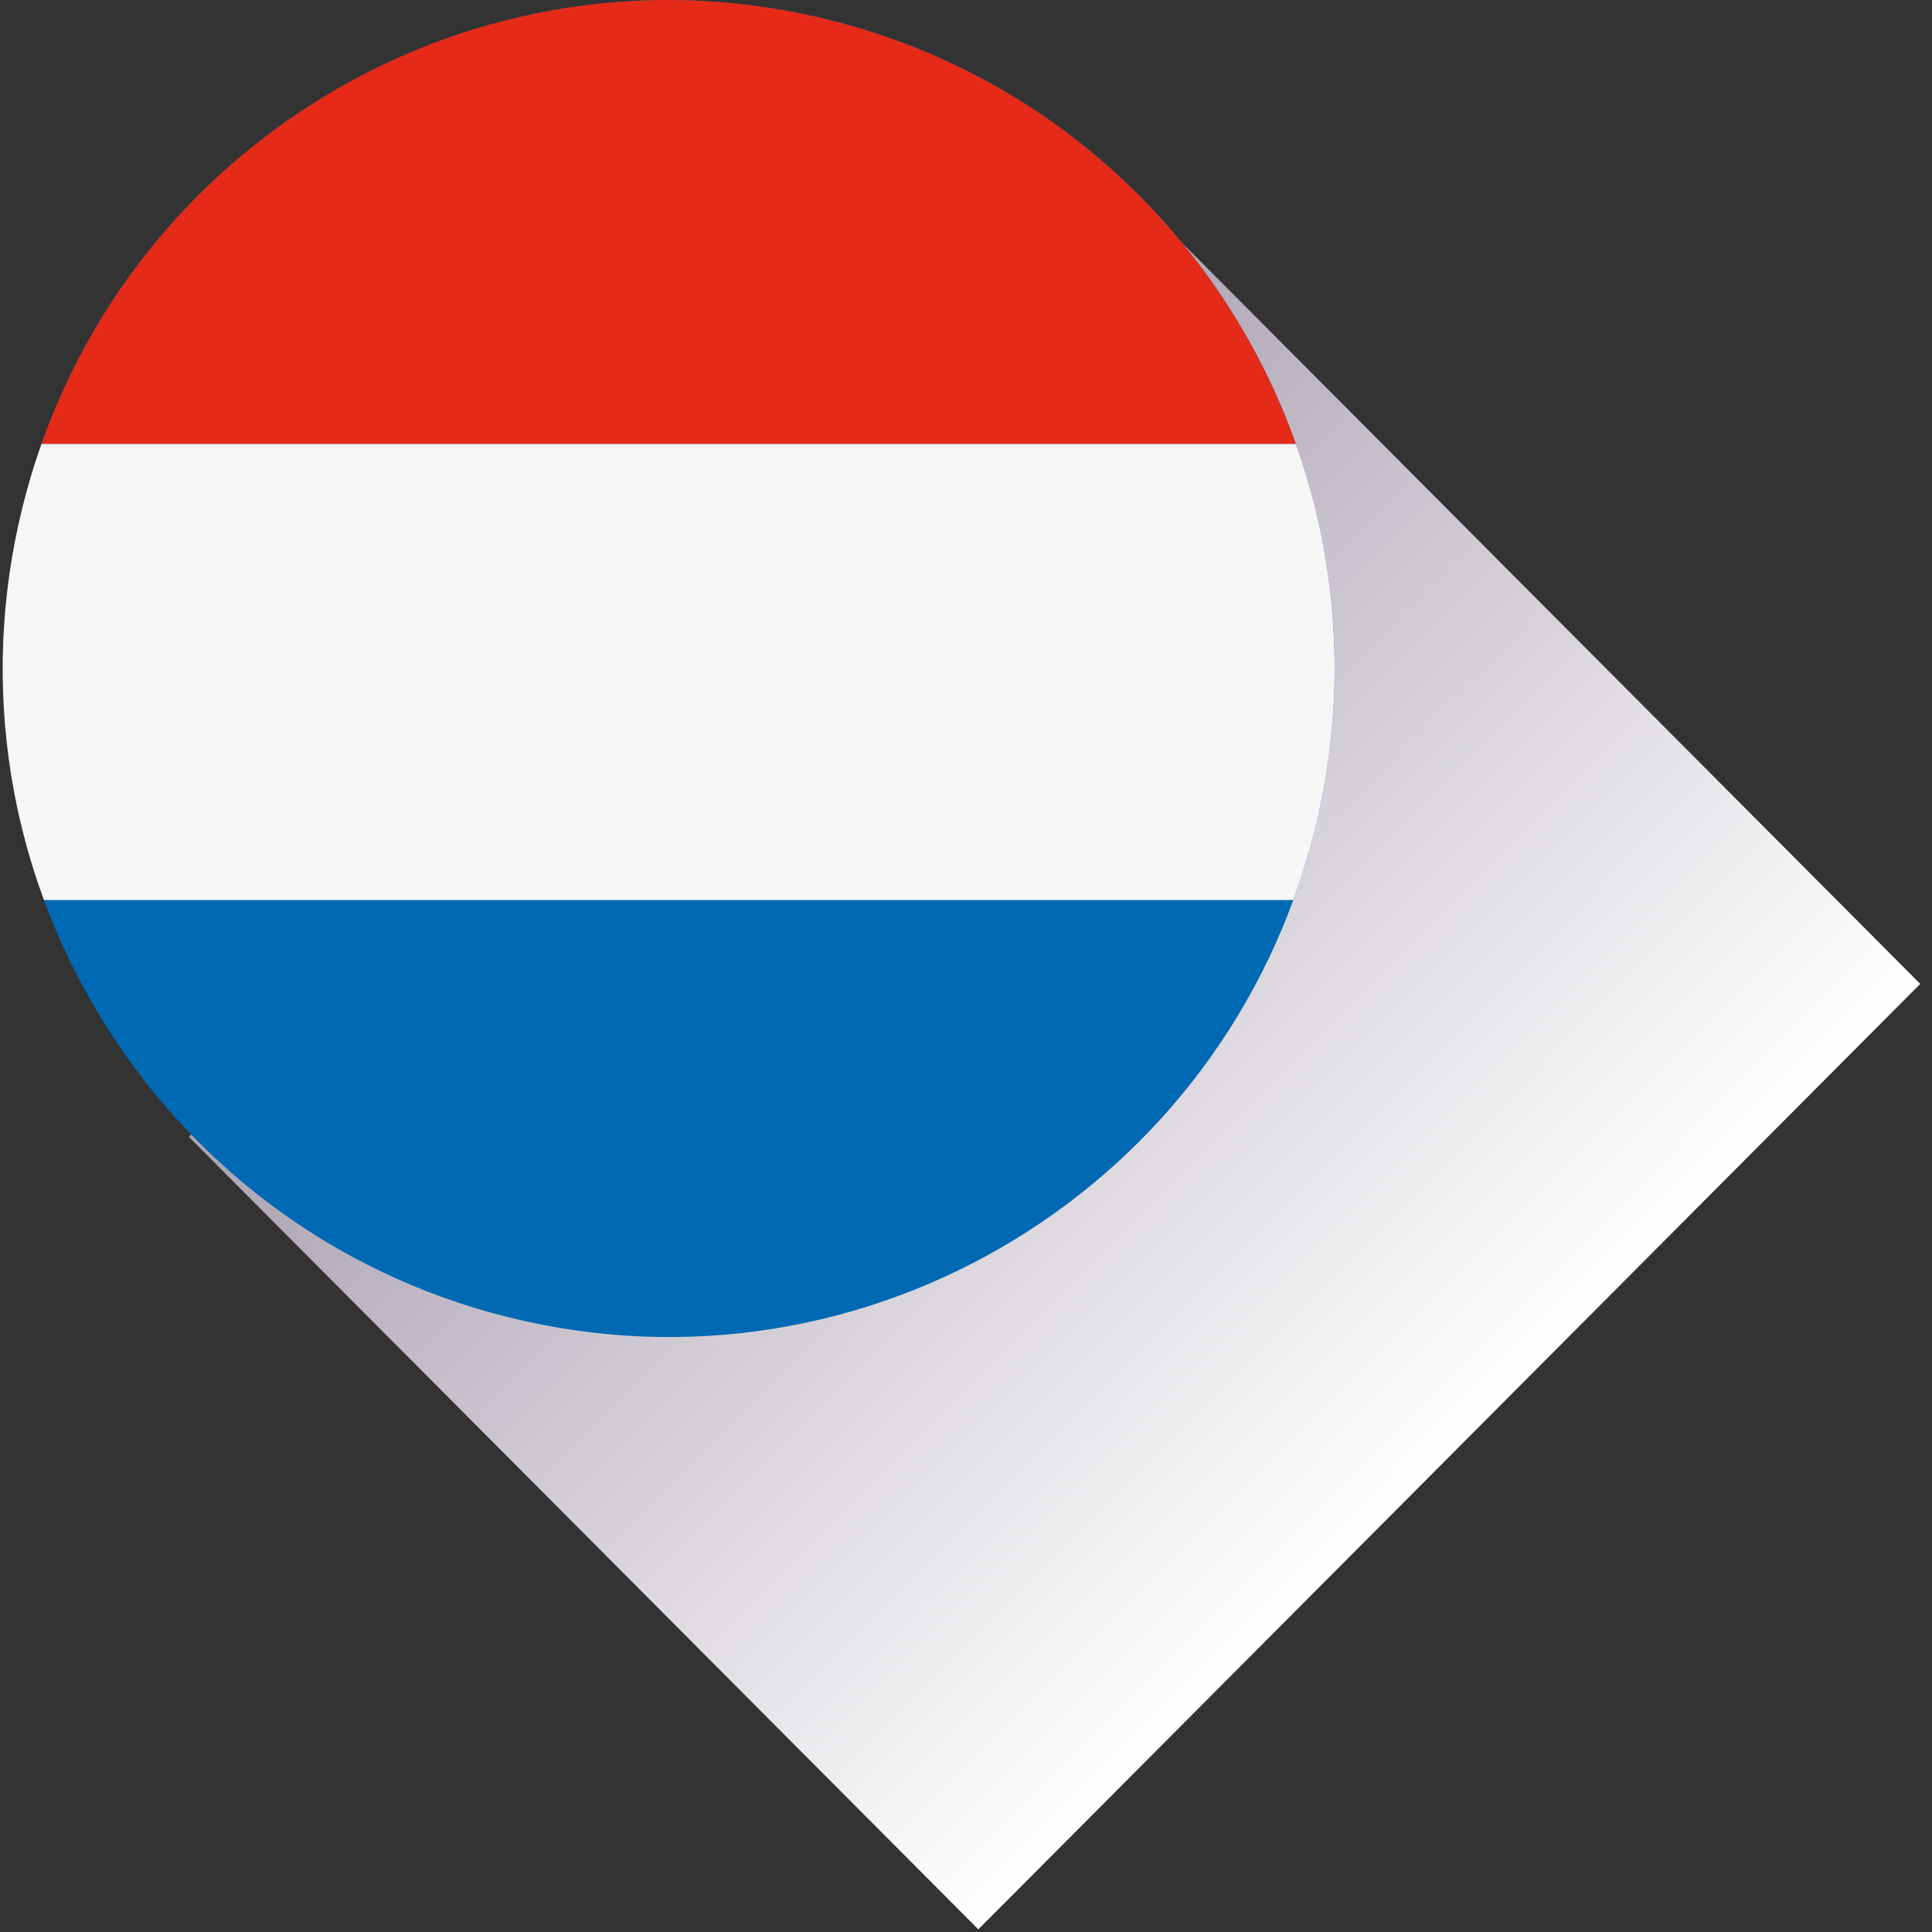
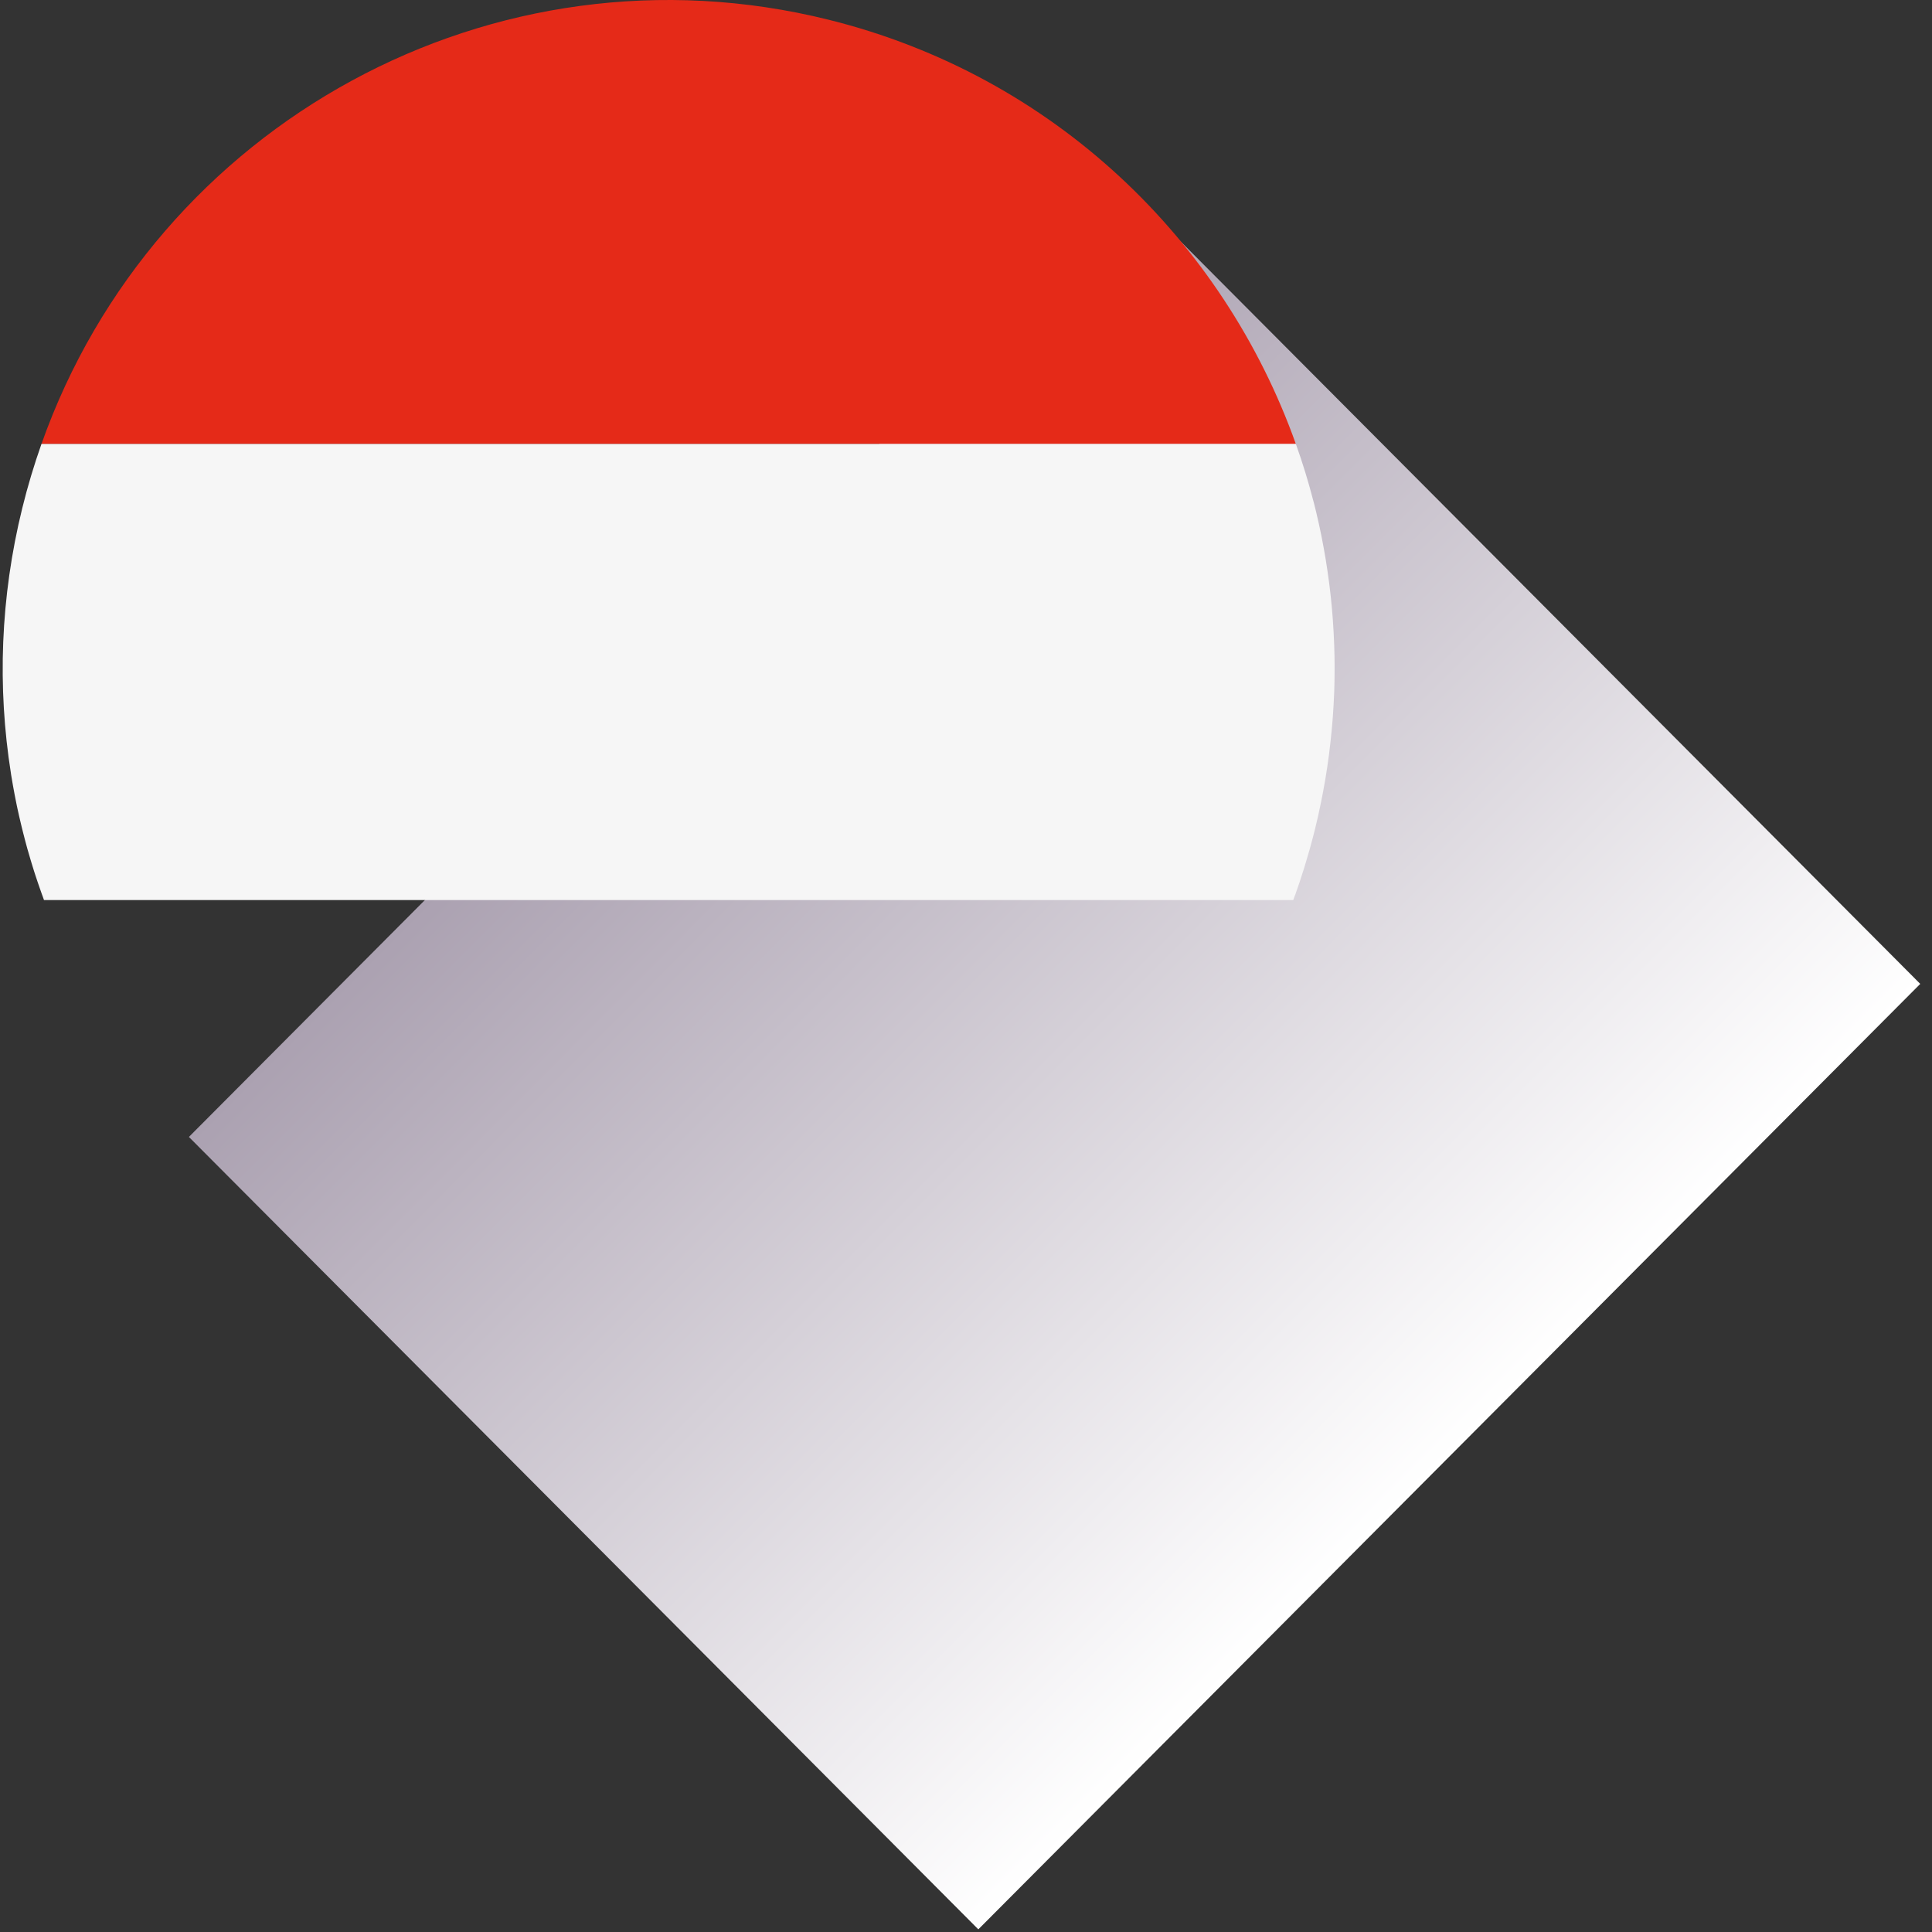
<svg xmlns="http://www.w3.org/2000/svg" width="84" height="84" viewBox="0 0 84 84" fill="none">
  <rect x="0" y="0" width="84" height="84" fill="#333333" stroke="none" />
  <path d="M42.536 83.885L8.213 49.432L49.166 8.324L83.489 42.778L42.536 83.885Z" fill="url(#paint0_linear)" />
-   <path d="M0.97 22.086C4.811 6.503 20.507 -2.996 36.027 0.859C51.55 4.714 61.014 20.467 57.173 36.047C53.333 51.628 37.638 61.13 22.117 57.274C6.595 53.42 -2.873 37.665 0.97 22.086Z" fill="#0069B4" />
  <path d="M1.803 19.304H56.341C53.185 10.445 45.811 3.288 36.027 0.858C21.454 -2.763 6.725 5.393 1.803 19.304Z" fill="#E52A18" />
  <path d="M57.402 35.04C57.416 34.978 57.427 34.916 57.441 34.854C57.463 34.747 57.483 34.638 57.505 34.53C57.517 34.467 57.529 34.405 57.54 34.342C57.561 34.23 57.581 34.118 57.6 34.006C57.611 33.95 57.621 33.893 57.63 33.837C57.653 33.697 57.675 33.557 57.696 33.417C57.7 33.39 57.705 33.362 57.709 33.335C57.734 33.167 57.757 32.999 57.779 32.832C57.785 32.788 57.791 32.743 57.795 32.698C57.812 32.574 57.826 32.452 57.839 32.328C57.847 32.269 57.853 32.211 57.858 32.153C57.87 32.043 57.882 31.932 57.892 31.822C57.898 31.762 57.904 31.7 57.91 31.639C57.92 31.528 57.929 31.417 57.938 31.305C57.942 31.249 57.947 31.192 57.951 31.136C57.961 31.008 57.968 30.88 57.976 30.752C57.977 30.714 57.98 30.674 57.983 30.636C57.992 30.468 58.001 30.3 58.007 30.132C58.008 30.104 58.008 30.078 58.01 30.051C58.014 29.913 58.018 29.773 58.021 29.635C58.023 29.582 58.023 29.53 58.023 29.477C58.024 29.362 58.026 29.248 58.026 29.134C58.026 29.077 58.026 29.019 58.026 28.962C58.026 28.85 58.024 28.738 58.023 28.626C58.021 28.57 58.021 28.516 58.02 28.46C58.017 28.338 58.014 28.214 58.01 28.092C58.008 28.049 58.007 28.007 58.005 27.964C57.993 27.631 57.974 27.3 57.951 26.969C57.948 26.925 57.944 26.882 57.941 26.838C57.932 26.717 57.922 26.597 57.911 26.474C57.907 26.422 57.901 26.37 57.897 26.317C57.886 26.204 57.875 26.089 57.863 25.976C57.857 25.924 57.851 25.871 57.845 25.819C57.832 25.699 57.817 25.578 57.803 25.457C57.797 25.415 57.792 25.373 57.787 25.331C57.744 25.001 57.696 24.673 57.643 24.346C57.639 24.317 57.633 24.287 57.628 24.258C57.606 24.125 57.583 23.994 57.559 23.862C57.55 23.816 57.543 23.772 57.534 23.726C57.512 23.609 57.49 23.491 57.467 23.373C57.458 23.326 57.448 23.279 57.439 23.233C57.414 23.113 57.389 22.992 57.363 22.873C57.354 22.833 57.345 22.793 57.337 22.752C57.304 22.605 57.27 22.458 57.235 22.31L57.228 22.278C57.191 22.123 57.153 21.97 57.114 21.817H57.112C56.894 20.965 56.636 20.126 56.342 19.302H1.803C1.484 20.206 1.205 21.131 0.971 22.082C0.009 25.981 -0.117 29.891 0.475 33.624C0.478 33.64 0.481 33.657 0.482 33.674C0.504 33.81 0.526 33.946 0.551 34.081C0.557 34.109 0.561 34.139 0.566 34.167C0.589 34.293 0.611 34.421 0.636 34.548C0.644 34.586 0.651 34.623 0.658 34.661C0.682 34.781 0.705 34.901 0.73 35.02C0.739 35.066 0.749 35.11 0.759 35.156C0.784 35.269 0.808 35.383 0.834 35.494C0.846 35.547 0.859 35.599 0.871 35.652C0.896 35.758 0.919 35.864 0.946 35.968C0.965 36.048 0.987 36.127 1.006 36.207C1.037 36.326 1.067 36.445 1.098 36.565C1.129 36.682 1.161 36.798 1.193 36.916C1.208 36.968 1.223 37.019 1.239 37.071C1.27 37.181 1.302 37.293 1.336 37.404C1.352 37.455 1.368 37.507 1.383 37.559C1.416 37.67 1.45 37.779 1.485 37.889C1.501 37.941 1.518 37.991 1.534 38.041C1.57 38.151 1.606 38.262 1.644 38.371C1.66 38.421 1.677 38.469 1.695 38.519C1.733 38.63 1.771 38.74 1.811 38.85C1.82 38.875 1.828 38.902 1.839 38.928H1.84C1.865 38.996 1.889 39.065 1.913 39.133H56.229C56.254 39.065 56.276 38.996 56.301 38.928H56.306C56.367 38.758 56.424 38.587 56.483 38.415C56.489 38.397 56.495 38.381 56.501 38.365C56.575 38.141 56.649 37.914 56.718 37.688C56.728 37.655 56.738 37.624 56.747 37.592C56.812 37.38 56.873 37.166 56.935 36.952C56.946 36.906 56.961 36.862 56.973 36.816C57.043 36.56 57.111 36.304 57.175 36.045C57.216 35.877 57.256 35.711 57.294 35.543C57.306 35.49 57.317 35.435 57.329 35.383C57.354 35.269 57.379 35.154 57.402 35.04Z" fill="#F6F6F6" />
  <defs>
    <linearGradient id="paint0_linear" x1="28.689" y1="28.878" x2="63.142" y2="63.202" gradientUnits="userSpaceOnUse">
      <stop stop-color="#ABA1B1" />
      <stop offset="1" stop-color="white" />
    </linearGradient>
  </defs>
</svg>